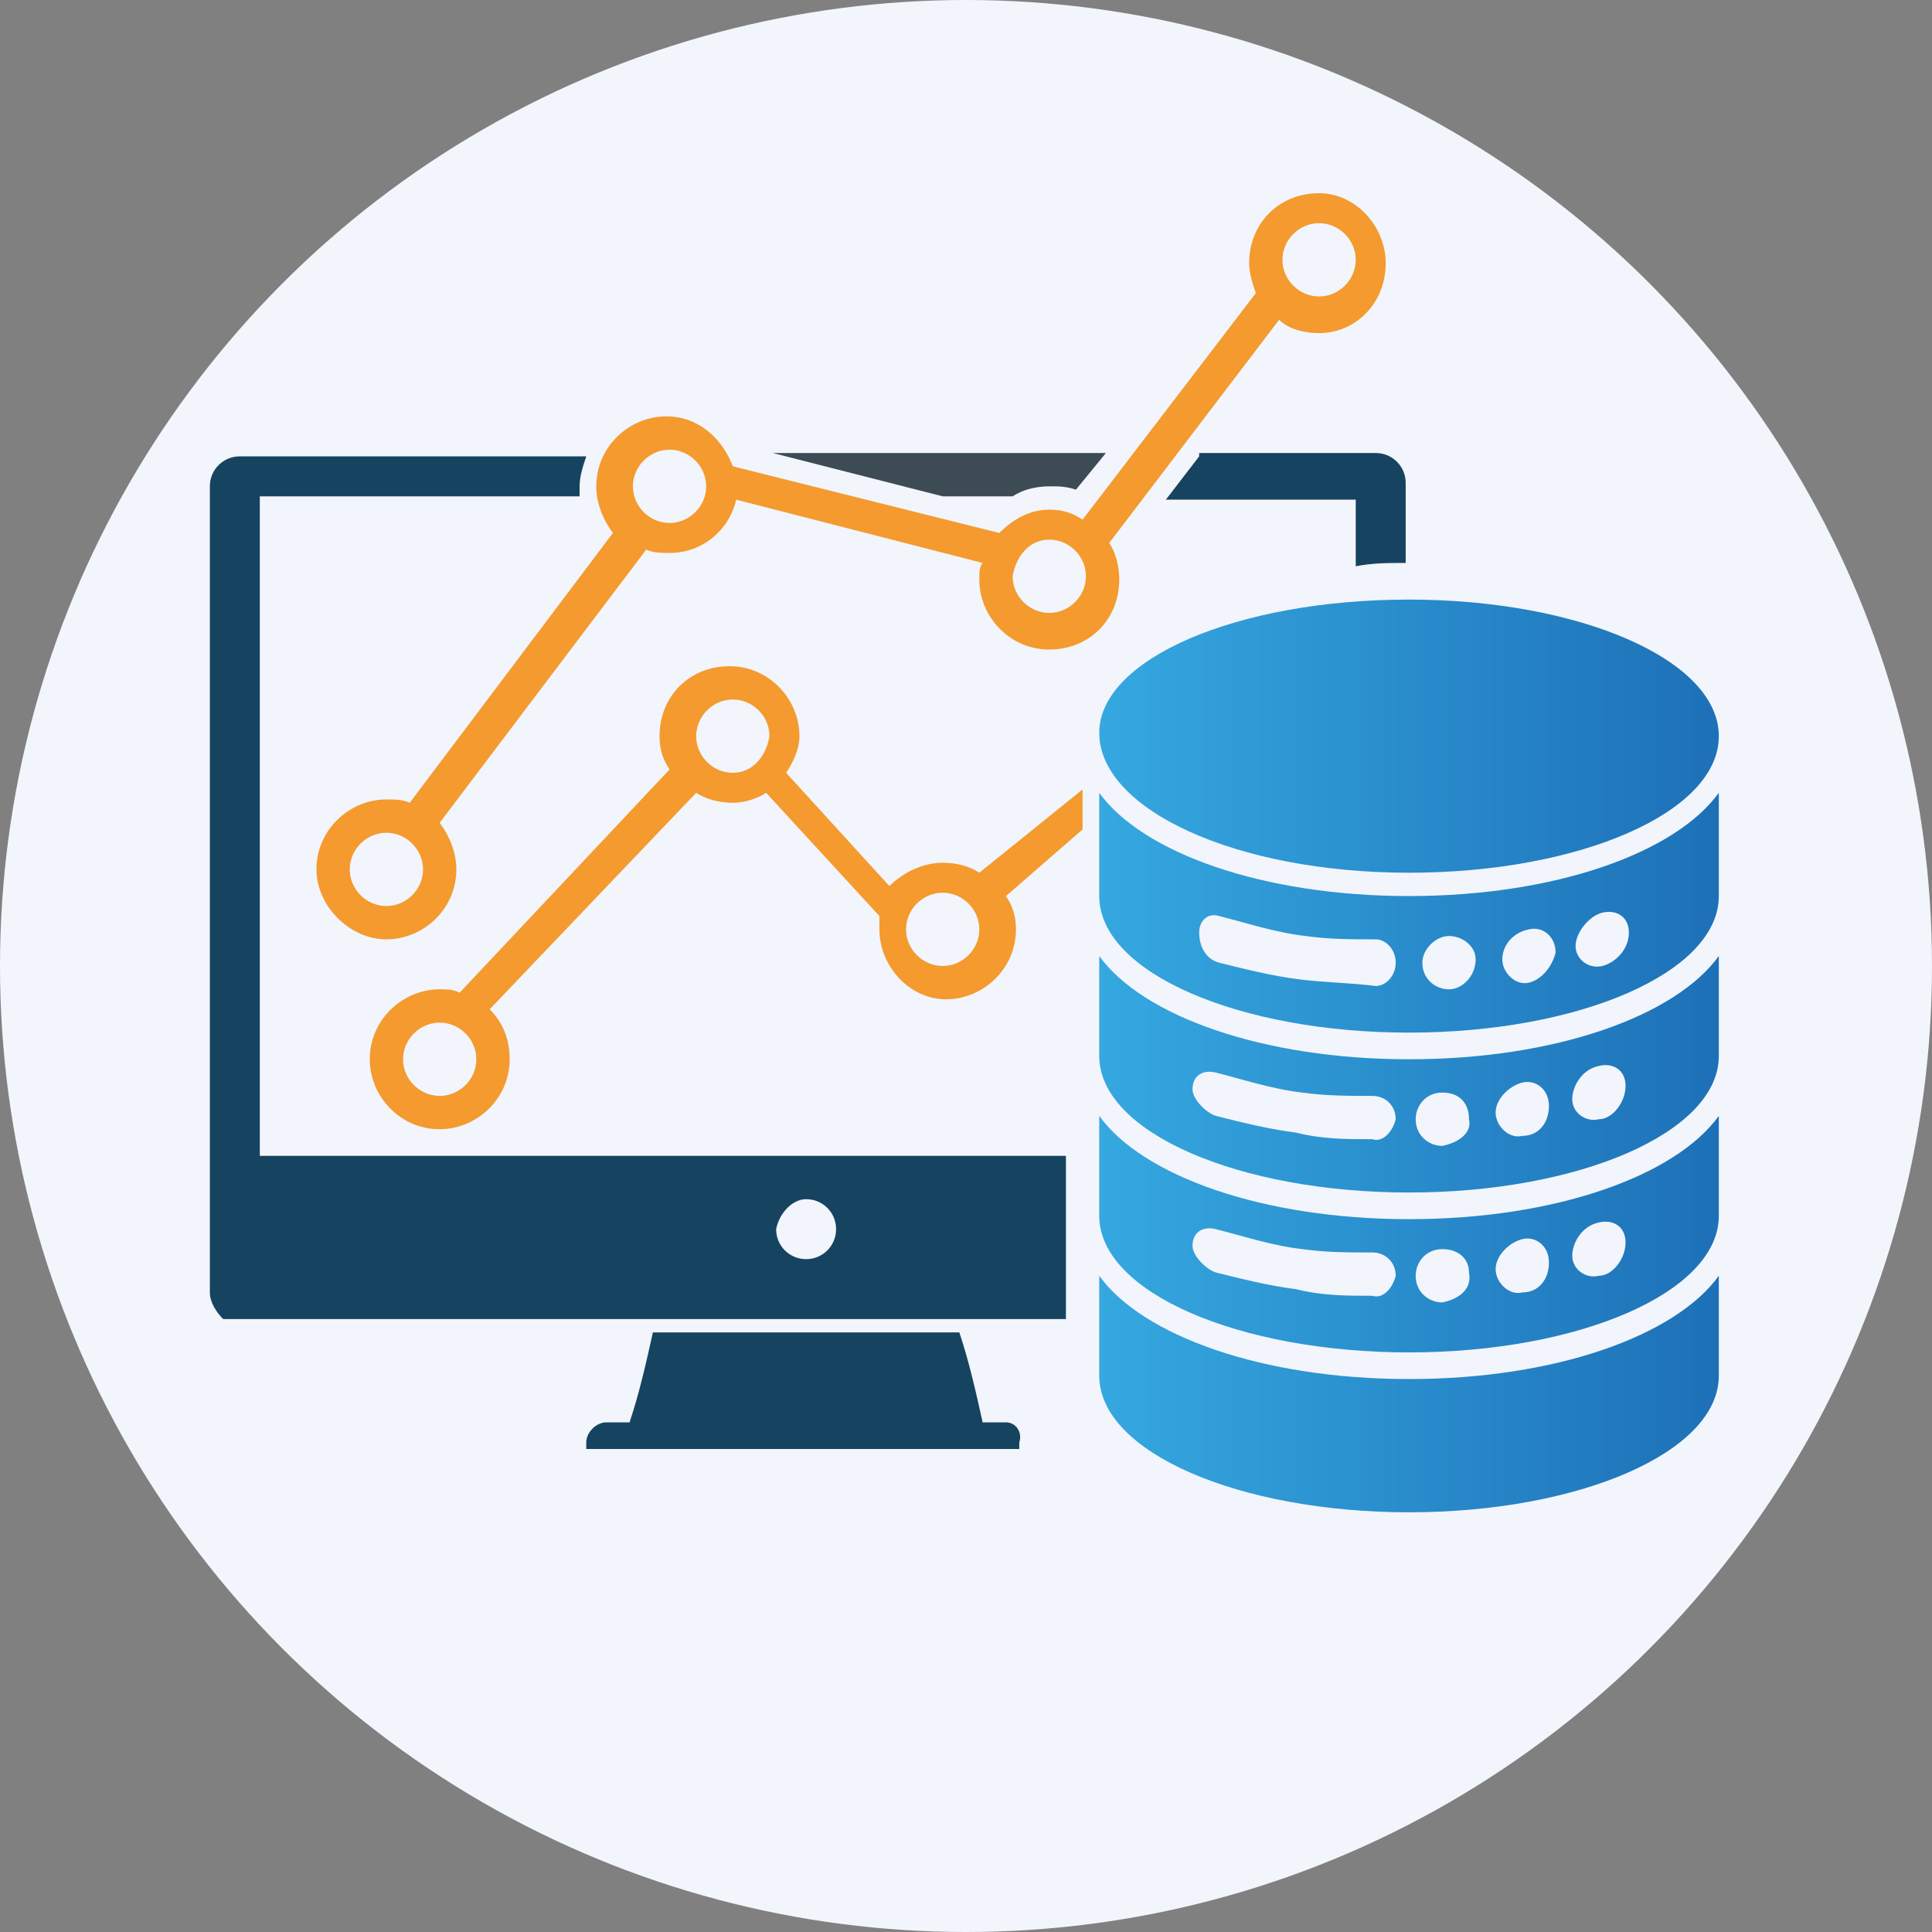
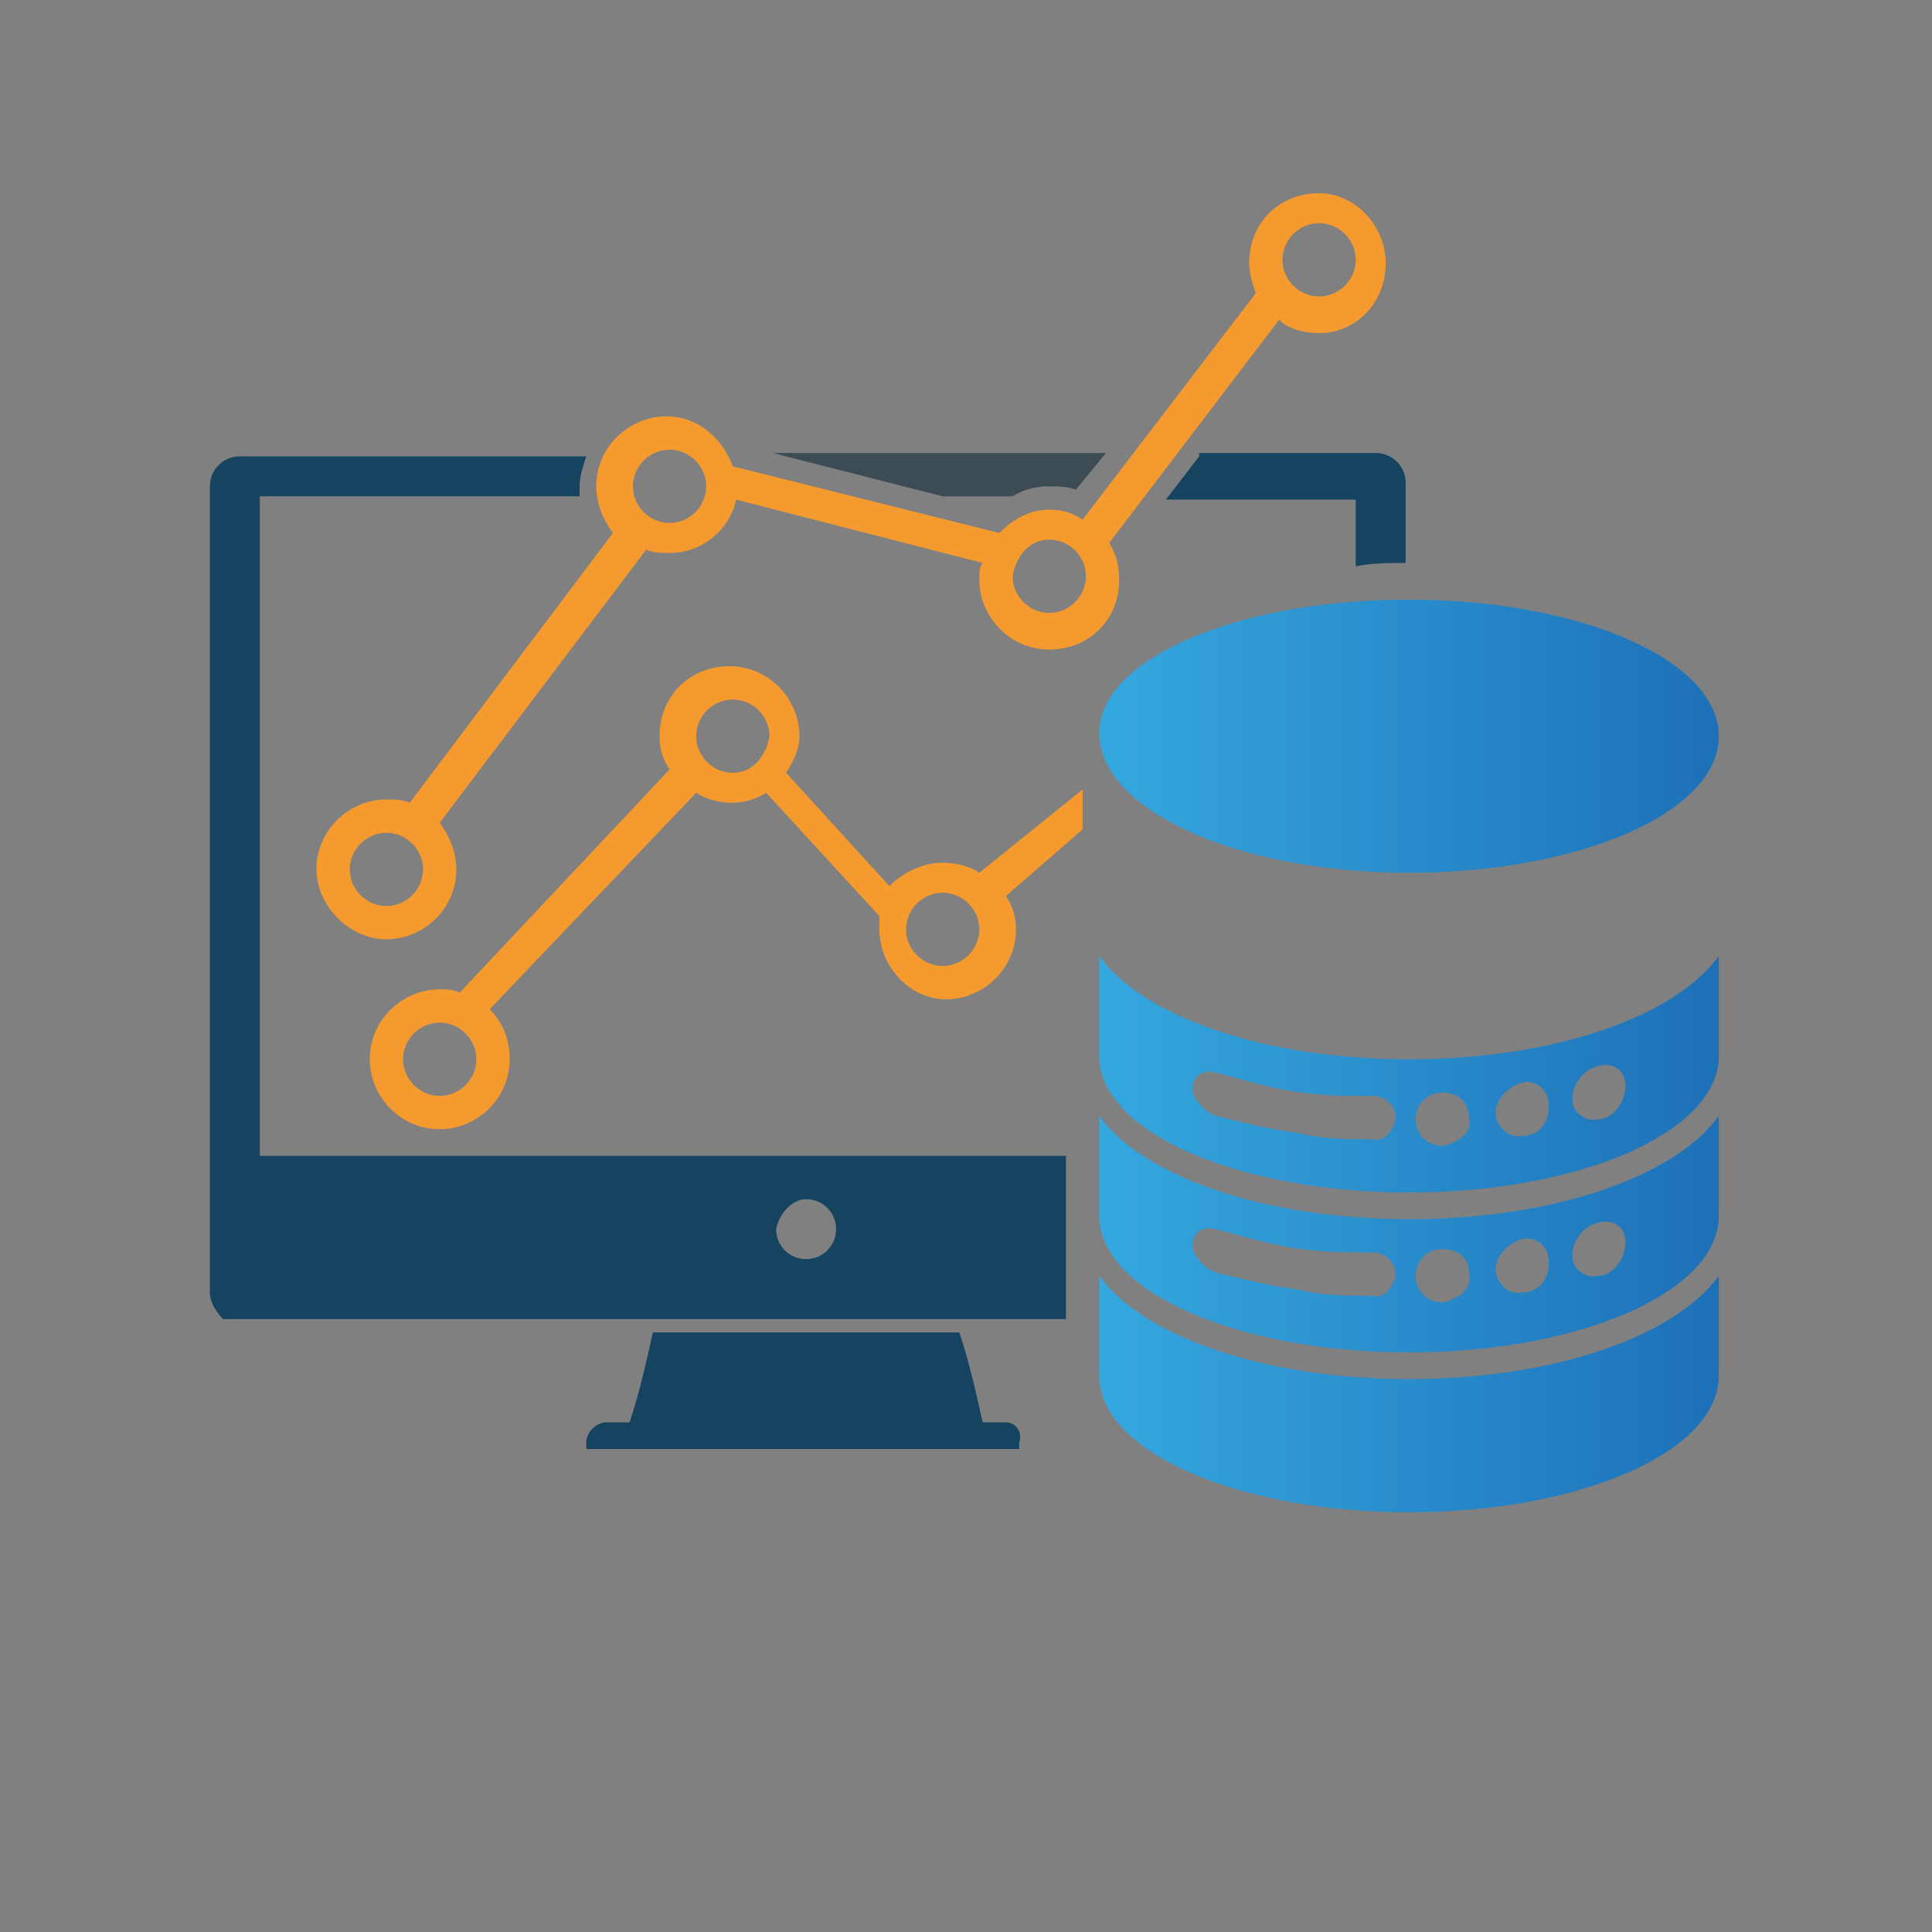
<svg xmlns="http://www.w3.org/2000/svg" version="1.1" id="Capa_1" x="0px" y="0px" viewBox="0 0 58 58" style="enable-background:new 0 0 58 58;" xml:space="preserve">
  <rect x="0" y="0" width="58" height="58" fill="#808080" stroke="none" />
  <style type="text/css">
	.st0{fill:#F2F5FB;}
	.st1{fill:#164460;}
	.st2{fill:url(#SVGID_1_);}
	.st3{fill:url(#SVGID_00000117670747447633861240000007677739696388560794_);}
	.st4{fill:url(#SVGID_00000011025863986597811750000006253550895397137064_);}
	.st5{fill:url(#SVGID_00000063620300012257581700000014126850950046975156_);}
	.st6{fill:url(#SVGID_00000150083445824344631670000011773559969844052374_);}
	.st7{fill:#3D4B55;}
	.st8{fill:#F49A2F;}
</style>
-   <circle class="st0" cx="29" cy="29" r="29" />
  <g>
    <path class="st1" d="M30.2,42.7h-0.7c-0.2-0.9-0.4-1.8-0.7-2.7h-9.2c-0.2,0.9-0.4,1.8-0.7,2.7h-0.7c-0.3,0-0.6,0.3-0.6,0.6v0.2h13   v-0.2C30.7,43,30.5,42.7,30.2,42.7z" />
    <g>
      <linearGradient id="SVGID_1_" gradientUnits="userSpaceOnUse" x1="32.973" y1="41.862" x2="51.639" y2="41.862">
        <stop offset="0" style="stop-color:#35A8E0" />
        <stop offset="1" style="stop-color:#1D70B7" />
      </linearGradient>
      <path class="st2" d="M42.3,41.4c-4.4,0-8-1.3-9.3-3.1c0,1.3,0,2.9,0,3c0,2.3,4.2,4.1,9.3,4.1c5.1,0,9.3-1.8,9.3-4.1v-3    C50.3,40.1,46.7,41.4,42.3,41.4z" />
      <linearGradient id="SVGID_00000146485323914046491010000012763264293905763236_" gradientUnits="userSpaceOnUse" x1="32.973" y1="22.064" x2="51.639" y2="22.064">
        <stop offset="0" style="stop-color:#35A8E0" />
        <stop offset="1" style="stop-color:#1D70B7" />
      </linearGradient>
      <path style="fill:url(#SVGID_00000146485323914046491010000012763264293905763236_);" d="M42.3,26.2c5.1,0,9.3-1.8,9.3-4.1    c0-2.3-4.2-4.1-9.3-4.1C37.1,18,33,19.8,33,22C33,24.3,37.1,26.2,42.3,26.2z" />
      <linearGradient id="SVGID_00000066500457557738052900000003694990115132012161_" gradientUnits="userSpaceOnUse" x1="32.973" y1="27.437" x2="51.639" y2="27.437">
        <stop offset="0" style="stop-color:#35A8E0" />
        <stop offset="1" style="stop-color:#1D70B7" />
      </linearGradient>
-       <path style="fill:url(#SVGID_00000066500457557738052900000003694990115132012161_);" d="M42.3,26.9c-4.4,0-8-1.3-9.3-3.1    c0,1.3,0,3,0,3.1c0,2.3,4.2,4.1,9.3,4.1c5.1,0,9.3-1.8,9.3-4.1v-3.1C50.3,25.6,46.7,26.9,42.3,26.9z M41.3,29.6    c-0.8-0.1-1.5-0.1-2.3-0.2s-1.6-0.3-2.4-0.5C36.2,28.8,36,28.4,36,28c0-0.4,0.3-0.6,0.6-0.5c0.8,0.2,1.7,0.5,2.6,0.6    c0.7,0.1,1.4,0.1,2.1,0.1c0.3,0,0.6,0.3,0.6,0.7C41.9,29.3,41.6,29.6,41.3,29.6z M43.5,29.7c-0.4,0-0.8-0.3-0.8-0.8    c0-0.4,0.4-0.8,0.8-0.8c0.4,0,0.8,0.3,0.8,0.7C44.3,29.3,43.9,29.7,43.5,29.7z M45.9,29.5c-0.4,0.1-0.8-0.3-0.8-0.7    c0-0.4,0.3-0.8,0.8-0.9c0.4-0.1,0.8,0.2,0.8,0.7C46.6,29,46.3,29.4,45.9,29.5z M48.1,29c-0.4,0.1-0.8-0.2-0.8-0.6    c0-0.4,0.4-0.9,0.8-1c0.4-0.1,0.8,0.1,0.8,0.6S48.5,28.9,48.1,29z" />
      <linearGradient id="SVGID_00000181061996896324301470000006259844920727863685_" gradientUnits="userSpaceOnUse" x1="32.973" y1="32.278" x2="51.639" y2="32.278">
        <stop offset="0" style="stop-color:#35A8E0" />
        <stop offset="1" style="stop-color:#1D70B7" />
      </linearGradient>
      <path style="fill:url(#SVGID_00000181061996896324301470000006259844920727863685_);" d="M42.3,31.8c-4.4,0-8-1.3-9.3-3.1    c0,1.3,0,3,0,3c0,2.3,4.2,4.1,9.3,4.1c5.1,0,9.3-1.8,9.3-4.1v-3C50.3,30.5,46.7,31.8,42.3,31.8z M41.2,34.2c-0.8,0-1.5,0-2.3-0.2    c-0.8-0.1-1.6-0.3-2.4-0.5c-0.3-0.1-0.7-0.5-0.7-0.8c0-0.4,0.3-0.6,0.7-0.5c0.8,0.2,1.7,0.5,2.6,0.6c0.7,0.1,1.4,0.1,2.1,0.1    c0.4,0,0.7,0.3,0.7,0.7C41.8,34,41.5,34.3,41.2,34.2z M43.3,34.4c-0.4,0-0.8-0.3-0.8-0.8c0-0.4,0.3-0.8,0.8-0.8    c0.5,0,0.8,0.3,0.8,0.8C44.2,34,43.8,34.3,43.3,34.4z M45.7,34.1c-0.4,0.1-0.8-0.3-0.8-0.7s0.4-0.8,0.8-0.9    c0.4-0.1,0.8,0.2,0.8,0.7C46.5,33.7,46.2,34.1,45.7,34.1z M48,33.6c-0.4,0.1-0.8-0.2-0.8-0.6c0-0.4,0.3-0.9,0.8-1    c0.4-0.1,0.8,0.1,0.8,0.6C48.8,33.1,48.4,33.6,48,33.6z" />
      <linearGradient id="SVGID_00000110436402633945474650000006784106525506995355_" gradientUnits="userSpaceOnUse" x1="32.973" y1="37.098" x2="51.639" y2="37.098">
        <stop offset="0" style="stop-color:#35A8E0" />
        <stop offset="1" style="stop-color:#1D70B7" />
      </linearGradient>
      <path style="fill:url(#SVGID_00000110436402633945474650000006784106525506995355_);" d="M42.3,36.6c-4.4,0-8-1.3-9.3-3.1    c0,1.3,0,3,0,3c0,2.3,4.2,4.1,9.3,4.1c5.1,0,9.3-1.8,9.3-4.1v-3C50.3,35.3,46.7,36.6,42.3,36.6z M41.2,38.9c-0.8,0-1.5,0-2.3-0.2    c-0.8-0.1-1.6-0.3-2.4-0.5c-0.3-0.1-0.7-0.5-0.7-0.8c0-0.4,0.3-0.6,0.7-0.5c0.8,0.2,1.7,0.5,2.6,0.6c0.7,0.1,1.4,0.1,2.1,0.1    c0.4,0,0.7,0.3,0.7,0.7C41.8,38.7,41.5,39,41.2,38.9z M43.3,39.1c-0.4,0-0.8-0.3-0.8-0.8c0-0.4,0.3-0.8,0.8-0.8    c0.5,0,0.8,0.3,0.8,0.7C44.2,38.7,43.8,39,43.3,39.1z M45.7,38.8c-0.4,0.1-0.8-0.3-0.8-0.7c0-0.4,0.4-0.8,0.8-0.9    c0.4-0.1,0.8,0.2,0.8,0.7C46.5,38.4,46.2,38.8,45.7,38.8z M48,38.3c-0.4,0.1-0.8-0.2-0.8-0.6c0-0.4,0.3-0.9,0.8-1    c0.4-0.1,0.8,0.1,0.8,0.6C48.8,37.8,48.4,38.3,48,38.3z" />
    </g>
    <path class="st7" d="M30.4,14.9c0.3-0.2,0.7-0.3,1.1-0.3c0.3,0,0.5,0,0.8,0.1l0.9-1.1h-10l5.1,1.3H30.4z" />
    <path class="st1" d="M7.8,14.9h9.6c0-0.1,0-0.2,0-0.3c0-0.3,0.1-0.6,0.2-0.9H7.2c-0.5,0-0.9,0.4-0.9,0.9v21.6v2.6   c0,0.3,0.2,0.6,0.4,0.8H32v-3v-1.2v-0.7H7.8V14.9z M24.2,36c0.5,0,0.9,0.4,0.9,0.9c0,0.5-0.4,0.9-0.9,0.9c-0.5,0-0.9-0.4-0.9-0.9   C23.4,36.4,23.8,36,24.2,36z" />
    <path class="st1" d="M36,13.7l-1,1.3h5.7V17c0.5-0.1,1-0.1,1.5-0.1v-2.4c0-0.5-0.4-0.9-0.9-0.9H36z" />
    <path class="st8" d="M12.3,24.1c-0.2-0.1-0.5-0.1-0.7-0.1c-1.1,0-2.1,0.9-2.1,2.1c0,1.1,1,2.1,2.1,2.1c1.1,0,2.1-0.9,2.1-2.1   c0-0.5-0.2-1-0.5-1.4l6.2-8.2c0.2,0.1,0.5,0.1,0.7,0.1c1,0,1.8-0.7,2-1.6l7.4,1.9c-0.1,0.1-0.1,0.3-0.1,0.5c0,1.1,0.9,2.1,2.1,2.1   s2.1-0.9,2.1-2.1c0-0.4-0.1-0.8-0.3-1.1l5.1-6.7c0.3,0.3,0.8,0.4,1.2,0.4c1.1,0,2-0.9,2-2.1c0-1.1-0.9-2.1-2-2.1   c-1.2,0-2.1,0.9-2.1,2.1c0,0.3,0.1,0.6,0.2,0.9l-5.2,6.8c-0.3-0.2-0.6-0.3-1-0.3c-0.6,0-1.1,0.3-1.5,0.7l-8-2c-0.3-0.8-1-1.5-2-1.5   c-1.1,0-2.1,0.9-2.1,2.1c0,0.5,0.2,1,0.5,1.4L12.3,24.1z M11.6,27.2c-0.6,0-1.1-0.5-1.1-1.1S11,25,11.6,25c0.6,0,1.1,0.5,1.1,1.1   S12.2,27.2,11.6,27.2z M39.6,6.7c0.6,0,1.1,0.5,1.1,1.1c0,0.6-0.5,1.1-1.1,1.1c-0.6,0-1.1-0.5-1.1-1.1C38.5,7.2,39,6.7,39.6,6.7z    M31.5,16.2c0.6,0,1.1,0.5,1.1,1.1c0,0.6-0.5,1.1-1.1,1.1c-0.6,0-1.1-0.5-1.1-1.1C30.5,16.7,30.9,16.2,31.5,16.2z M20.1,13.5   c0.6,0,1.1,0.5,1.1,1.1s-0.5,1.1-1.1,1.1c-0.6,0-1.1-0.5-1.1-1.1S19.5,13.5,20.1,13.5z" />
    <path class="st8" d="M29.4,26.2c-0.3-0.2-0.7-0.3-1.1-0.3c-0.6,0-1.2,0.3-1.6,0.7l-3.1-3.4c0.2-0.3,0.4-0.7,0.4-1.1   c0-1.1-0.9-2.1-2.1-2.1s-2.1,0.9-2.1,2.1c0,0.4,0.1,0.7,0.3,1l-6.3,6.7c-0.2-0.1-0.4-0.1-0.6-0.1c-1.1,0-2.1,0.9-2.1,2.1   c0,1.1,0.9,2.1,2.1,2.1c1.1,0,2.1-0.9,2.1-2.1c0-0.6-0.2-1.1-0.6-1.5l6.2-6.5c0.3,0.2,0.7,0.3,1.1,0.3c0.3,0,0.7-0.1,1-0.3l3.4,3.7   c0,0.1,0,0.3,0,0.4c0,1.1,0.9,2.1,2,2.1c1.1,0,2.1-0.9,2.1-2.1c0-0.4-0.1-0.7-0.3-1l2.3-2v-1.2l0,0L29.4,26.2z M13.2,32.9   c-0.6,0-1.1-0.5-1.1-1.1c0-0.6,0.5-1.1,1.1-1.1c0.6,0,1.1,0.5,1.1,1.1C14.3,32.4,13.8,32.9,13.2,32.9z M22,23.2   c-0.6,0-1.1-0.5-1.1-1.1c0-0.6,0.5-1.1,1.1-1.1c0.6,0,1.1,0.5,1.1,1.1C23,22.7,22.6,23.2,22,23.2z M28.3,29c-0.6,0-1.1-0.5-1.1-1.1   c0-0.6,0.5-1.1,1.1-1.1c0.6,0,1.1,0.5,1.1,1.1C29.4,28.5,28.9,29,28.3,29z" />
  </g>
</svg>